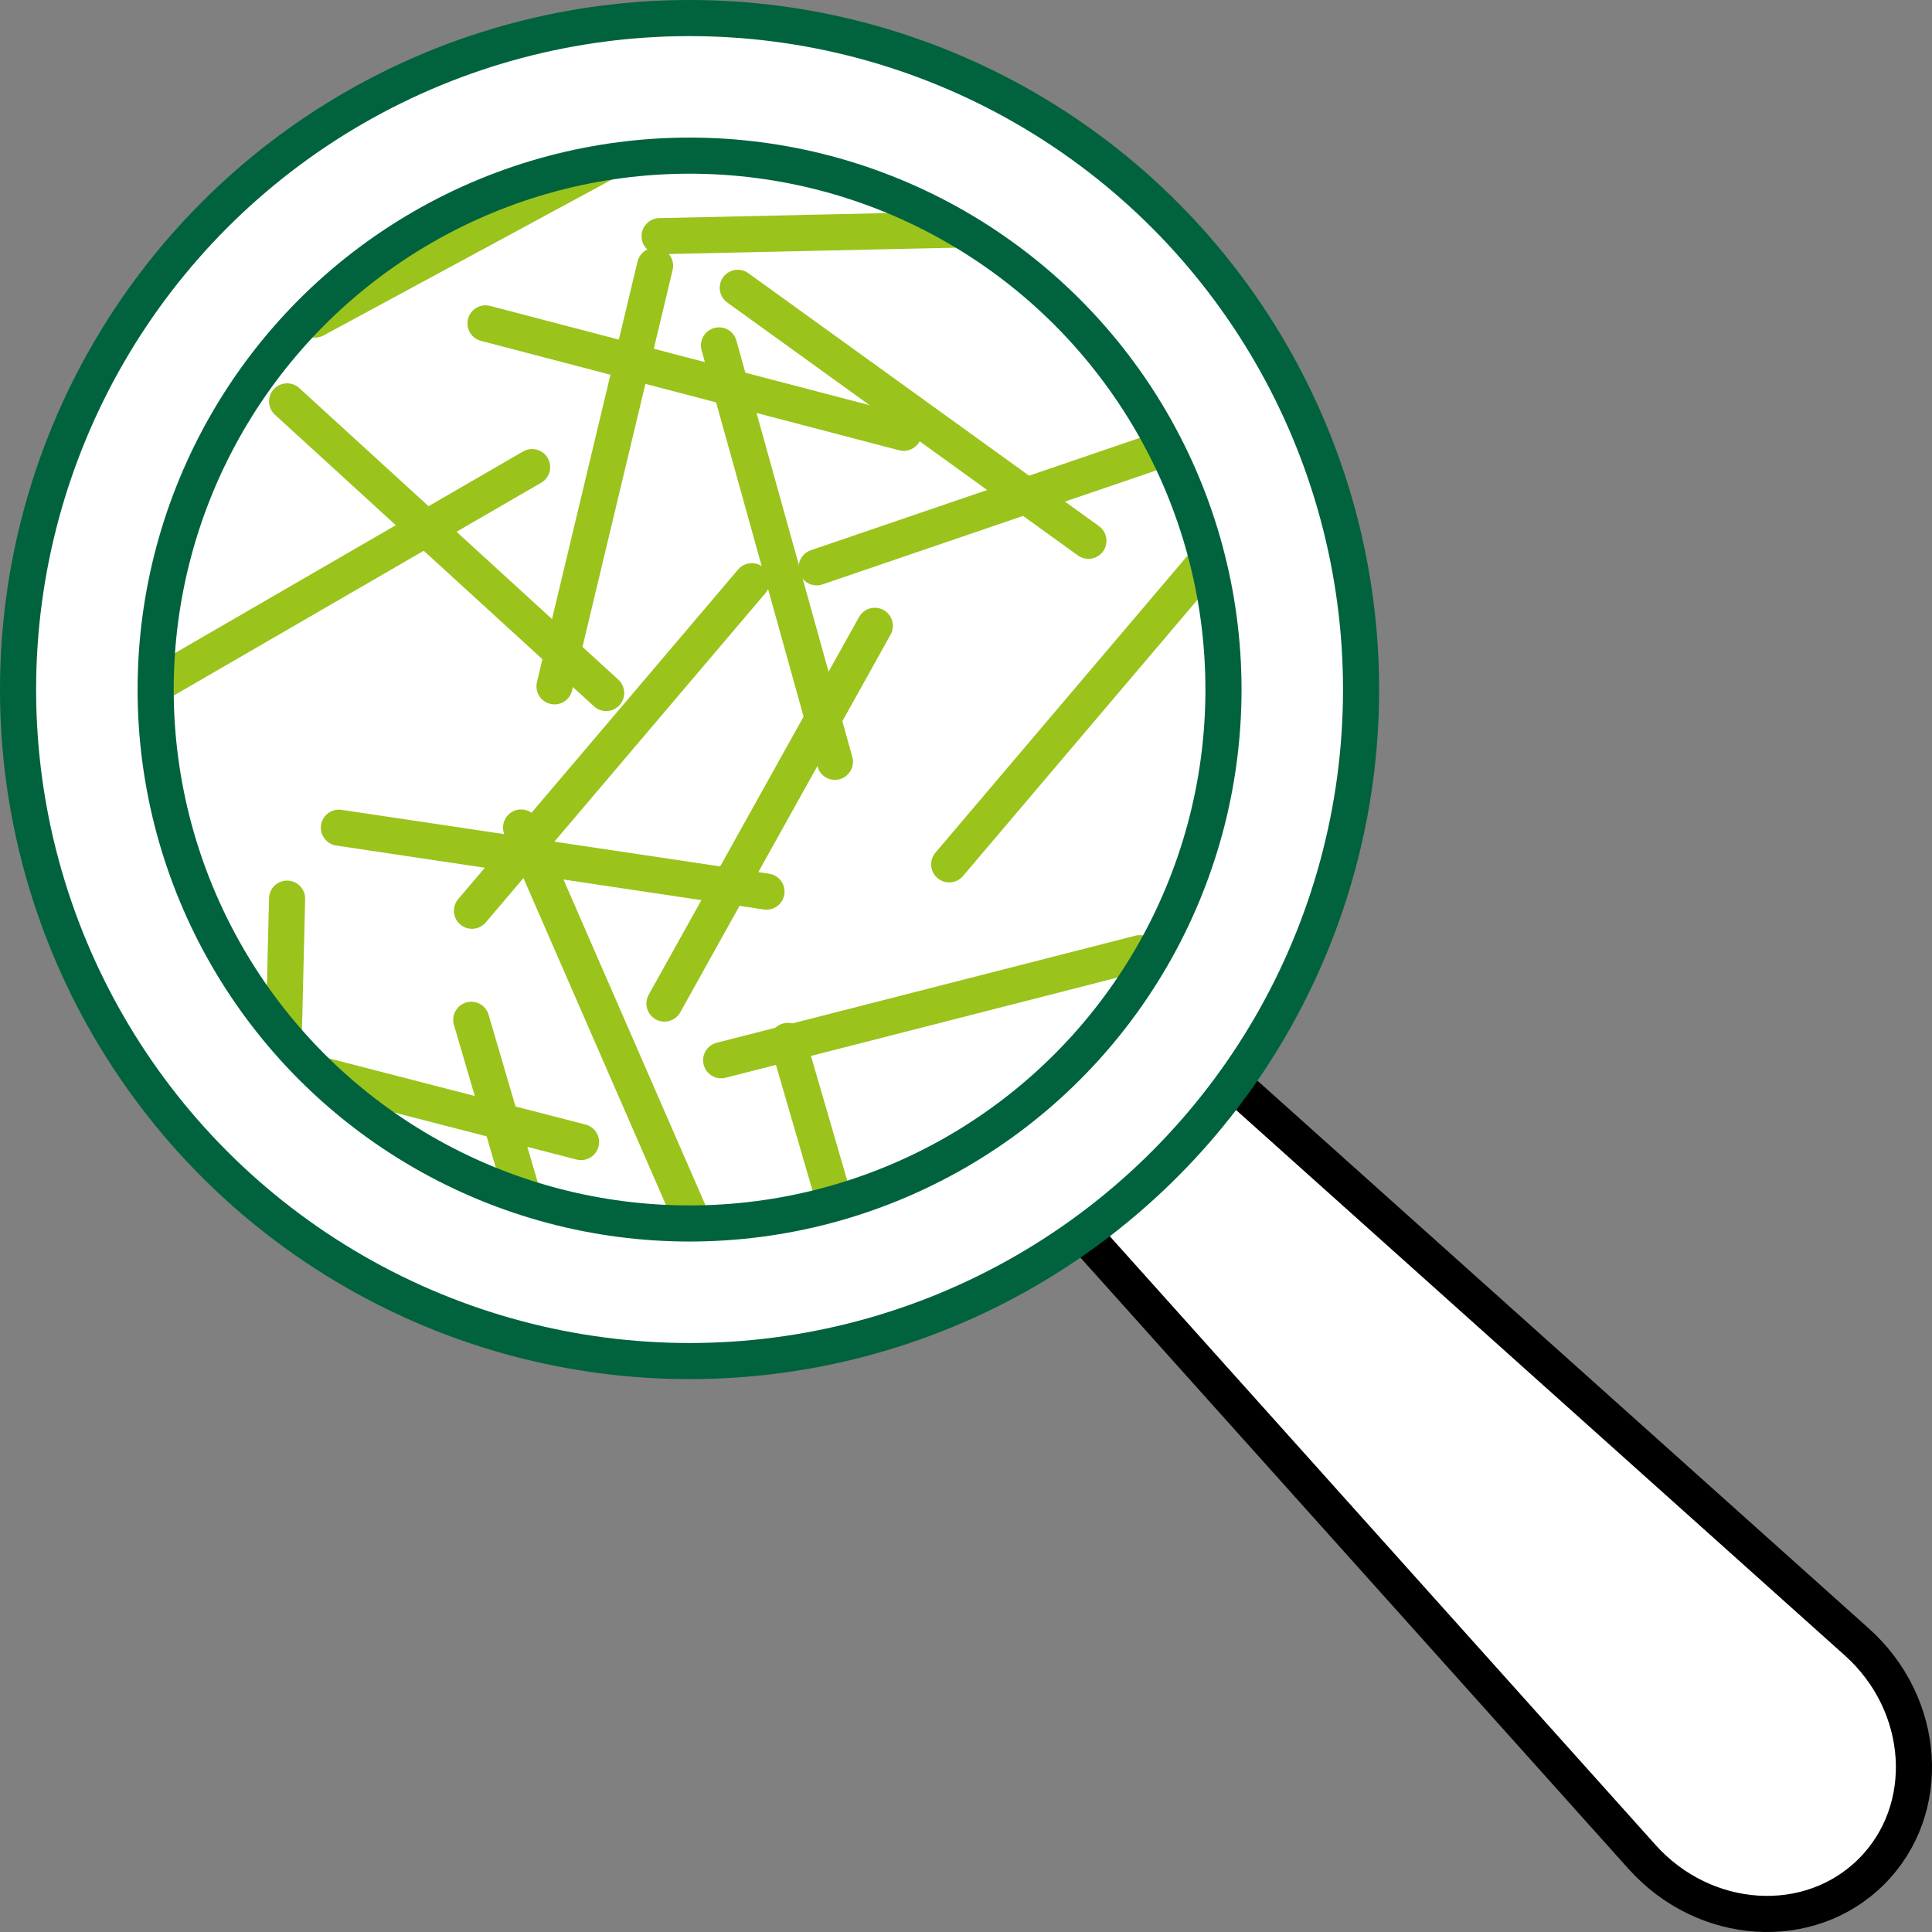
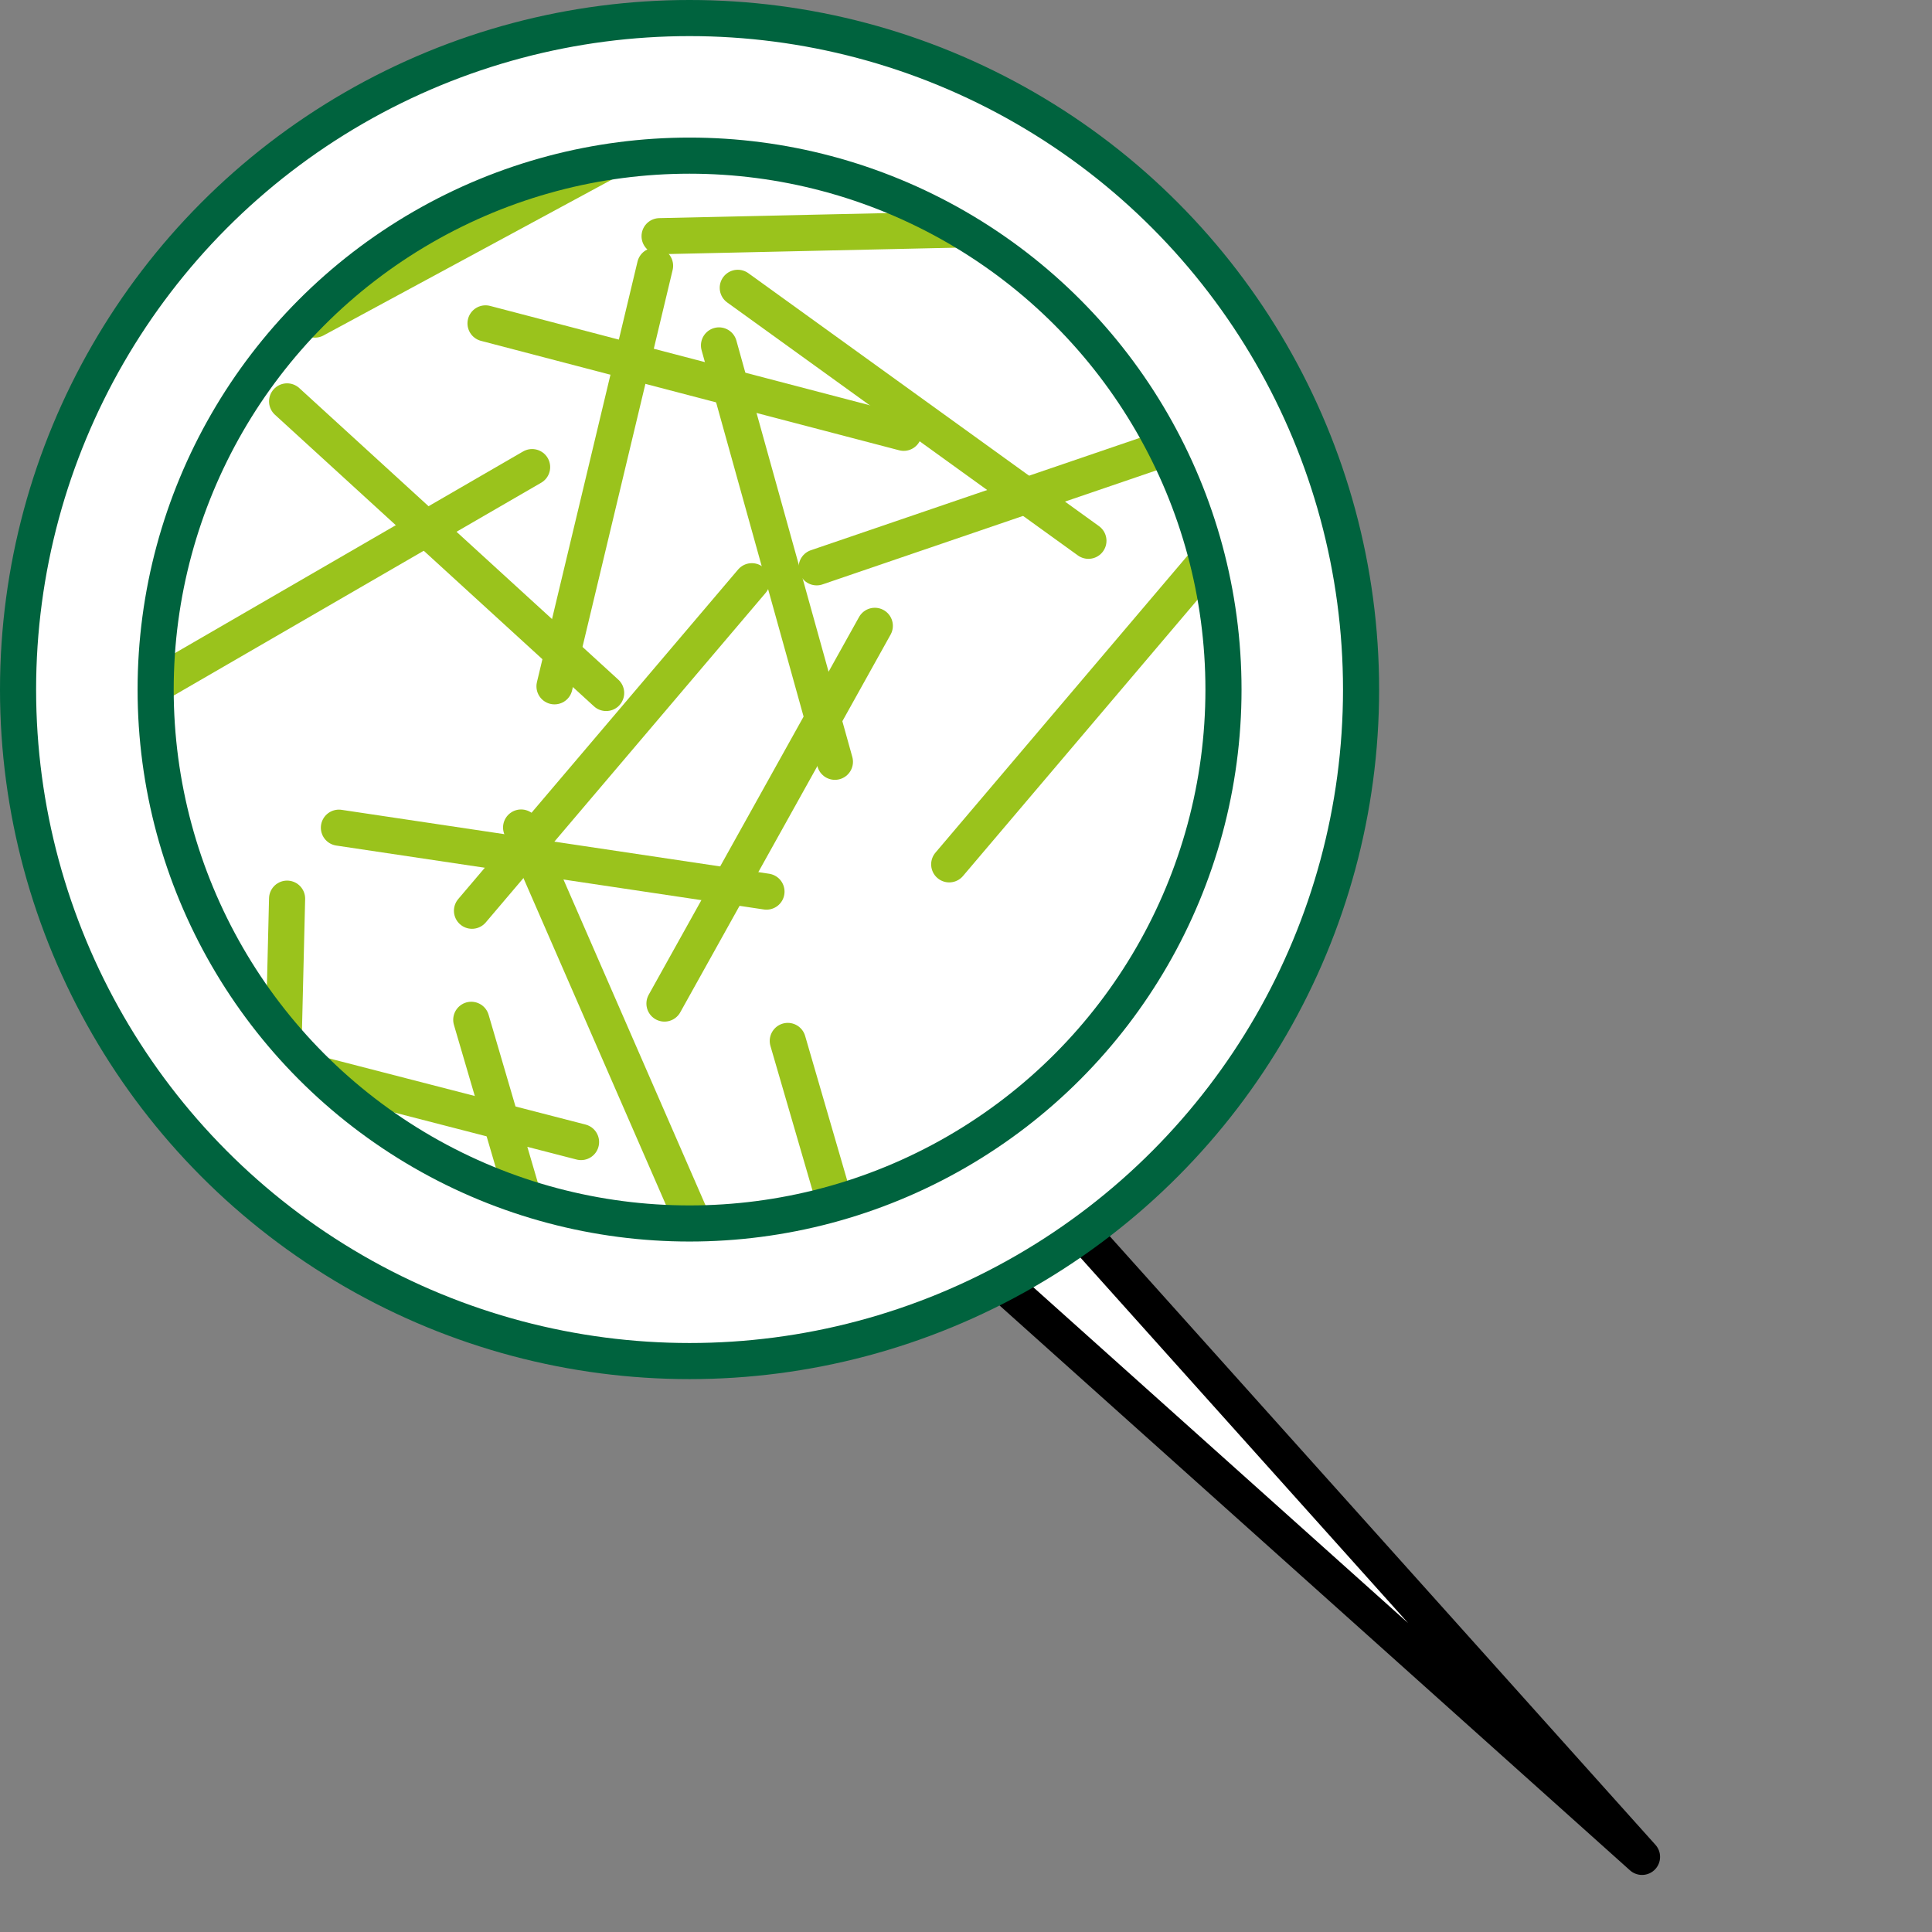
<svg xmlns="http://www.w3.org/2000/svg" id="uuid-6cd675a1-b741-490f-9715-7a4993a4da50" viewBox="0 0 107 107">
  <rect x="0" y="0" width="107" height="107" fill="#808080" stroke="none" />
  <defs>
    <style>.uuid-b8aebd05-4777-4ff4-9426-ddbaf9ac3f30{stroke-width:0px;}.uuid-b8aebd05-4777-4ff4-9426-ddbaf9ac3f30,.uuid-b17cd37c-361e-4ee6-a625-821549a98b57,.uuid-db547649-aded-428d-aa39-a612915d8762{fill:none;}.uuid-b17cd37c-361e-4ee6-a625-821549a98b57,.uuid-c357b233-ea9c-4adc-8f90-6eaa2d04d053,.uuid-db547649-aded-428d-aa39-a612915d8762,.uuid-8d956e5c-c3ed-483c-9c61-1ad0f8cff155{stroke-linecap:round;stroke-linejoin:round;stroke-width:2px;}.uuid-b17cd37c-361e-4ee6-a625-821549a98b57,.uuid-8d956e5c-c3ed-483c-9c61-1ad0f8cff155{stroke:#00633e;}.uuid-c357b233-ea9c-4adc-8f90-6eaa2d04d053{stroke:#000;}.uuid-c357b233-ea9c-4adc-8f90-6eaa2d04d053,.uuid-8d956e5c-c3ed-483c-9c61-1ad0f8cff155{fill:#fff;}.uuid-f3c022a2-c795-47f5-91d7-cec3c3fba217{clip-path:url(#uuid-667cd2f4-99cc-4262-b2f0-4cc8ee03cb69);}.uuid-db547649-aded-428d-aa39-a612915d8762{stroke:#9ac31c;}</style>
    <clipPath id="uuid-667cd2f4-99cc-4262-b2f0-4cc8ee03cb69">
      <circle class="uuid-b8aebd05-4777-4ff4-9426-ddbaf9ac3f30" cx="38.19" cy="38.19" r="29.57" />
    </clipPath>
  </defs>
  <g id="uuid-a0afb317-5104-4d8c-a0f4-26a6b33b53d1">
-     <path class="uuid-c357b233-ea9c-4adc-8f90-6eaa2d04d053" d="M42.07,36.49c-.46.79-1.01,1.55-1.69,2.22l-1.69,1.69c-.67.67-1.43,1.23-2.22,1.69l54.47,60.75c3.47,3.87,9.28,4.24,12.71.81,3.43-3.43,3.06-9.24-.81-12.71l-60.77-54.45Z" />
+     <path class="uuid-c357b233-ea9c-4adc-8f90-6eaa2d04d053" d="M42.07,36.49c-.46.79-1.01,1.55-1.69,2.22l-1.69,1.69c-.67.67-1.43,1.23-2.22,1.69l54.47,60.75l-60.77-54.45Z" />
    <circle class="uuid-8d956e5c-c3ed-483c-9c61-1ad0f8cff155" cx="38.19" cy="38.19" r="37.19" />
    <g class="uuid-f3c022a2-c795-47f5-91d7-cec3c3fba217">
      <line class="uuid-db547649-aded-428d-aa39-a612915d8762" x1="9" y1="57.27" x2="32.18" y2="63.25" />
      <line class="uuid-db547649-aded-428d-aa39-a612915d8762" x1="4.3" y1="46.49" x2="8.22" y2="22.87" />
      <line class="uuid-db547649-aded-428d-aa39-a612915d8762" x1="17.44" y1="17.7" x2="38.51" y2="6.31" />
      <line class="uuid-db547649-aded-428d-aa39-a612915d8762" x1="15.9" y1="22.23" x2="33.57" y2="38.38" />
      <line class="uuid-db547649-aded-428d-aa39-a612915d8762" x1="40.86" y1="15.94" x2="60.28" y2="29.95" />
      <line class="uuid-db547649-aded-428d-aa39-a612915d8762" x1="36.8" y1="55.58" x2="48.45" y2="34.66" />
-       <line class="uuid-db547649-aded-428d-aa39-a612915d8762" x1="39.94" y1="58.72" x2="63.13" y2="52.79" />
      <line class="uuid-db547649-aded-428d-aa39-a612915d8762" x1="38.43" y1="67.78" x2="28.86" y2="45.83" />
      <line class="uuid-db547649-aded-428d-aa39-a612915d8762" x1="41.64" y1="32.19" x2="26.14" y2="50.44" />
      <line class="uuid-db547649-aded-428d-aa39-a612915d8762" x1="68.06" y1="29.62" x2="52.57" y2="47.87" />
      <line class="uuid-db547649-aded-428d-aa39-a612915d8762" x1="39.82" y1="19.13" x2="46.24" y2="42.19" />
      <line class="uuid-db547649-aded-428d-aa39-a612915d8762" x1="26.89" y1="17.91" x2="50.05" y2="23.97" />
      <line class="uuid-db547649-aded-428d-aa39-a612915d8762" x1="42.45" y1="49.38" x2="18.77" y2="45.84" />
      <line class="uuid-db547649-aded-428d-aa39-a612915d8762" x1="67.89" y1="23.68" x2="45.23" y2="31.42" />
      <line class="uuid-db547649-aded-428d-aa39-a612915d8762" x1="36.53" y1="13.08" x2="60.46" y2="12.55" />
      <line class="uuid-db547649-aded-428d-aa39-a612915d8762" x1="26.39" y1="71.83" x2="50.33" y2="71.31" />
      <line class="uuid-db547649-aded-428d-aa39-a612915d8762" x1="36.28" y1="14.72" x2="30.71" y2="38.01" />
      <line class="uuid-db547649-aded-428d-aa39-a612915d8762" x1="8.75" y1="37.87" x2="29.47" y2="25.87" />
      <line class="uuid-db547649-aded-428d-aa39-a612915d8762" x1="50.32" y1="80.64" x2="43.63" y2="57.65" />
      <line class="uuid-db547649-aded-428d-aa39-a612915d8762" x1="32.84" y1="79.46" x2="26.1" y2="56.48" />
      <line class="uuid-db547649-aded-428d-aa39-a612915d8762" x1="15.32" y1="73.71" x2="15.9" y2="49.77" />
    </g>
    <circle class="uuid-b17cd37c-361e-4ee6-a625-821549a98b57" cx="38.19" cy="38.19" r="29.57" />
  </g>
</svg>